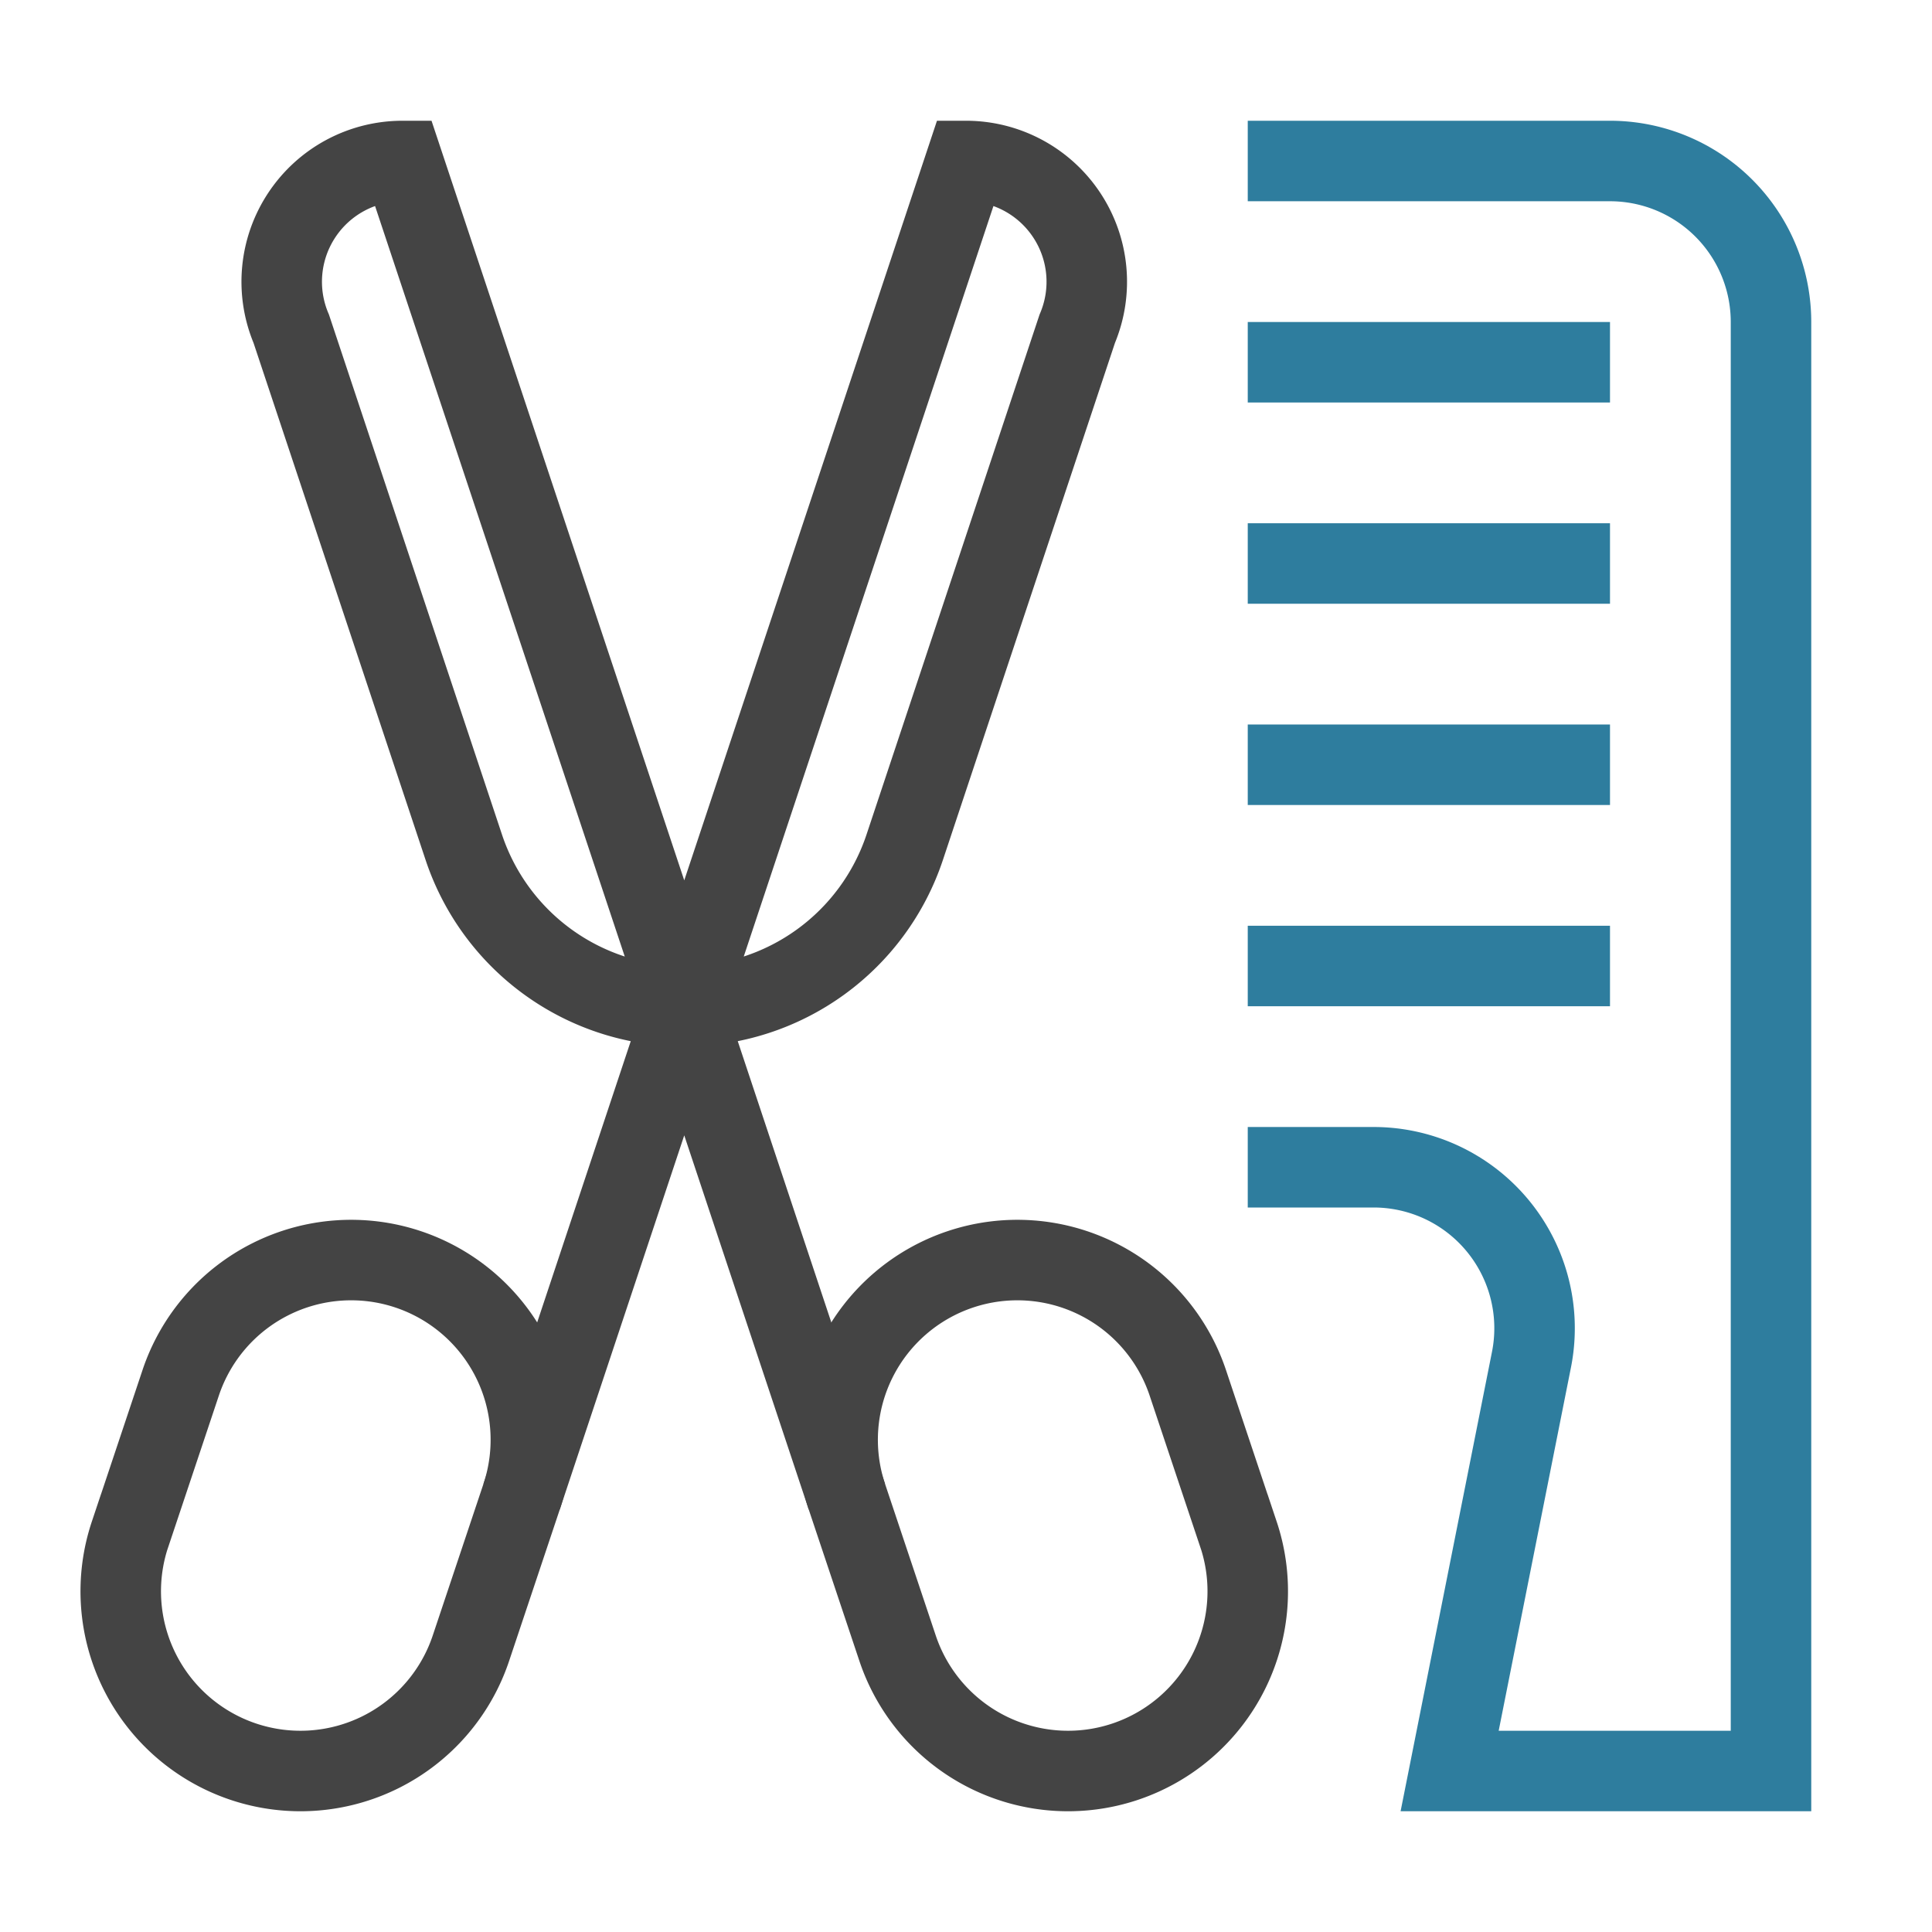
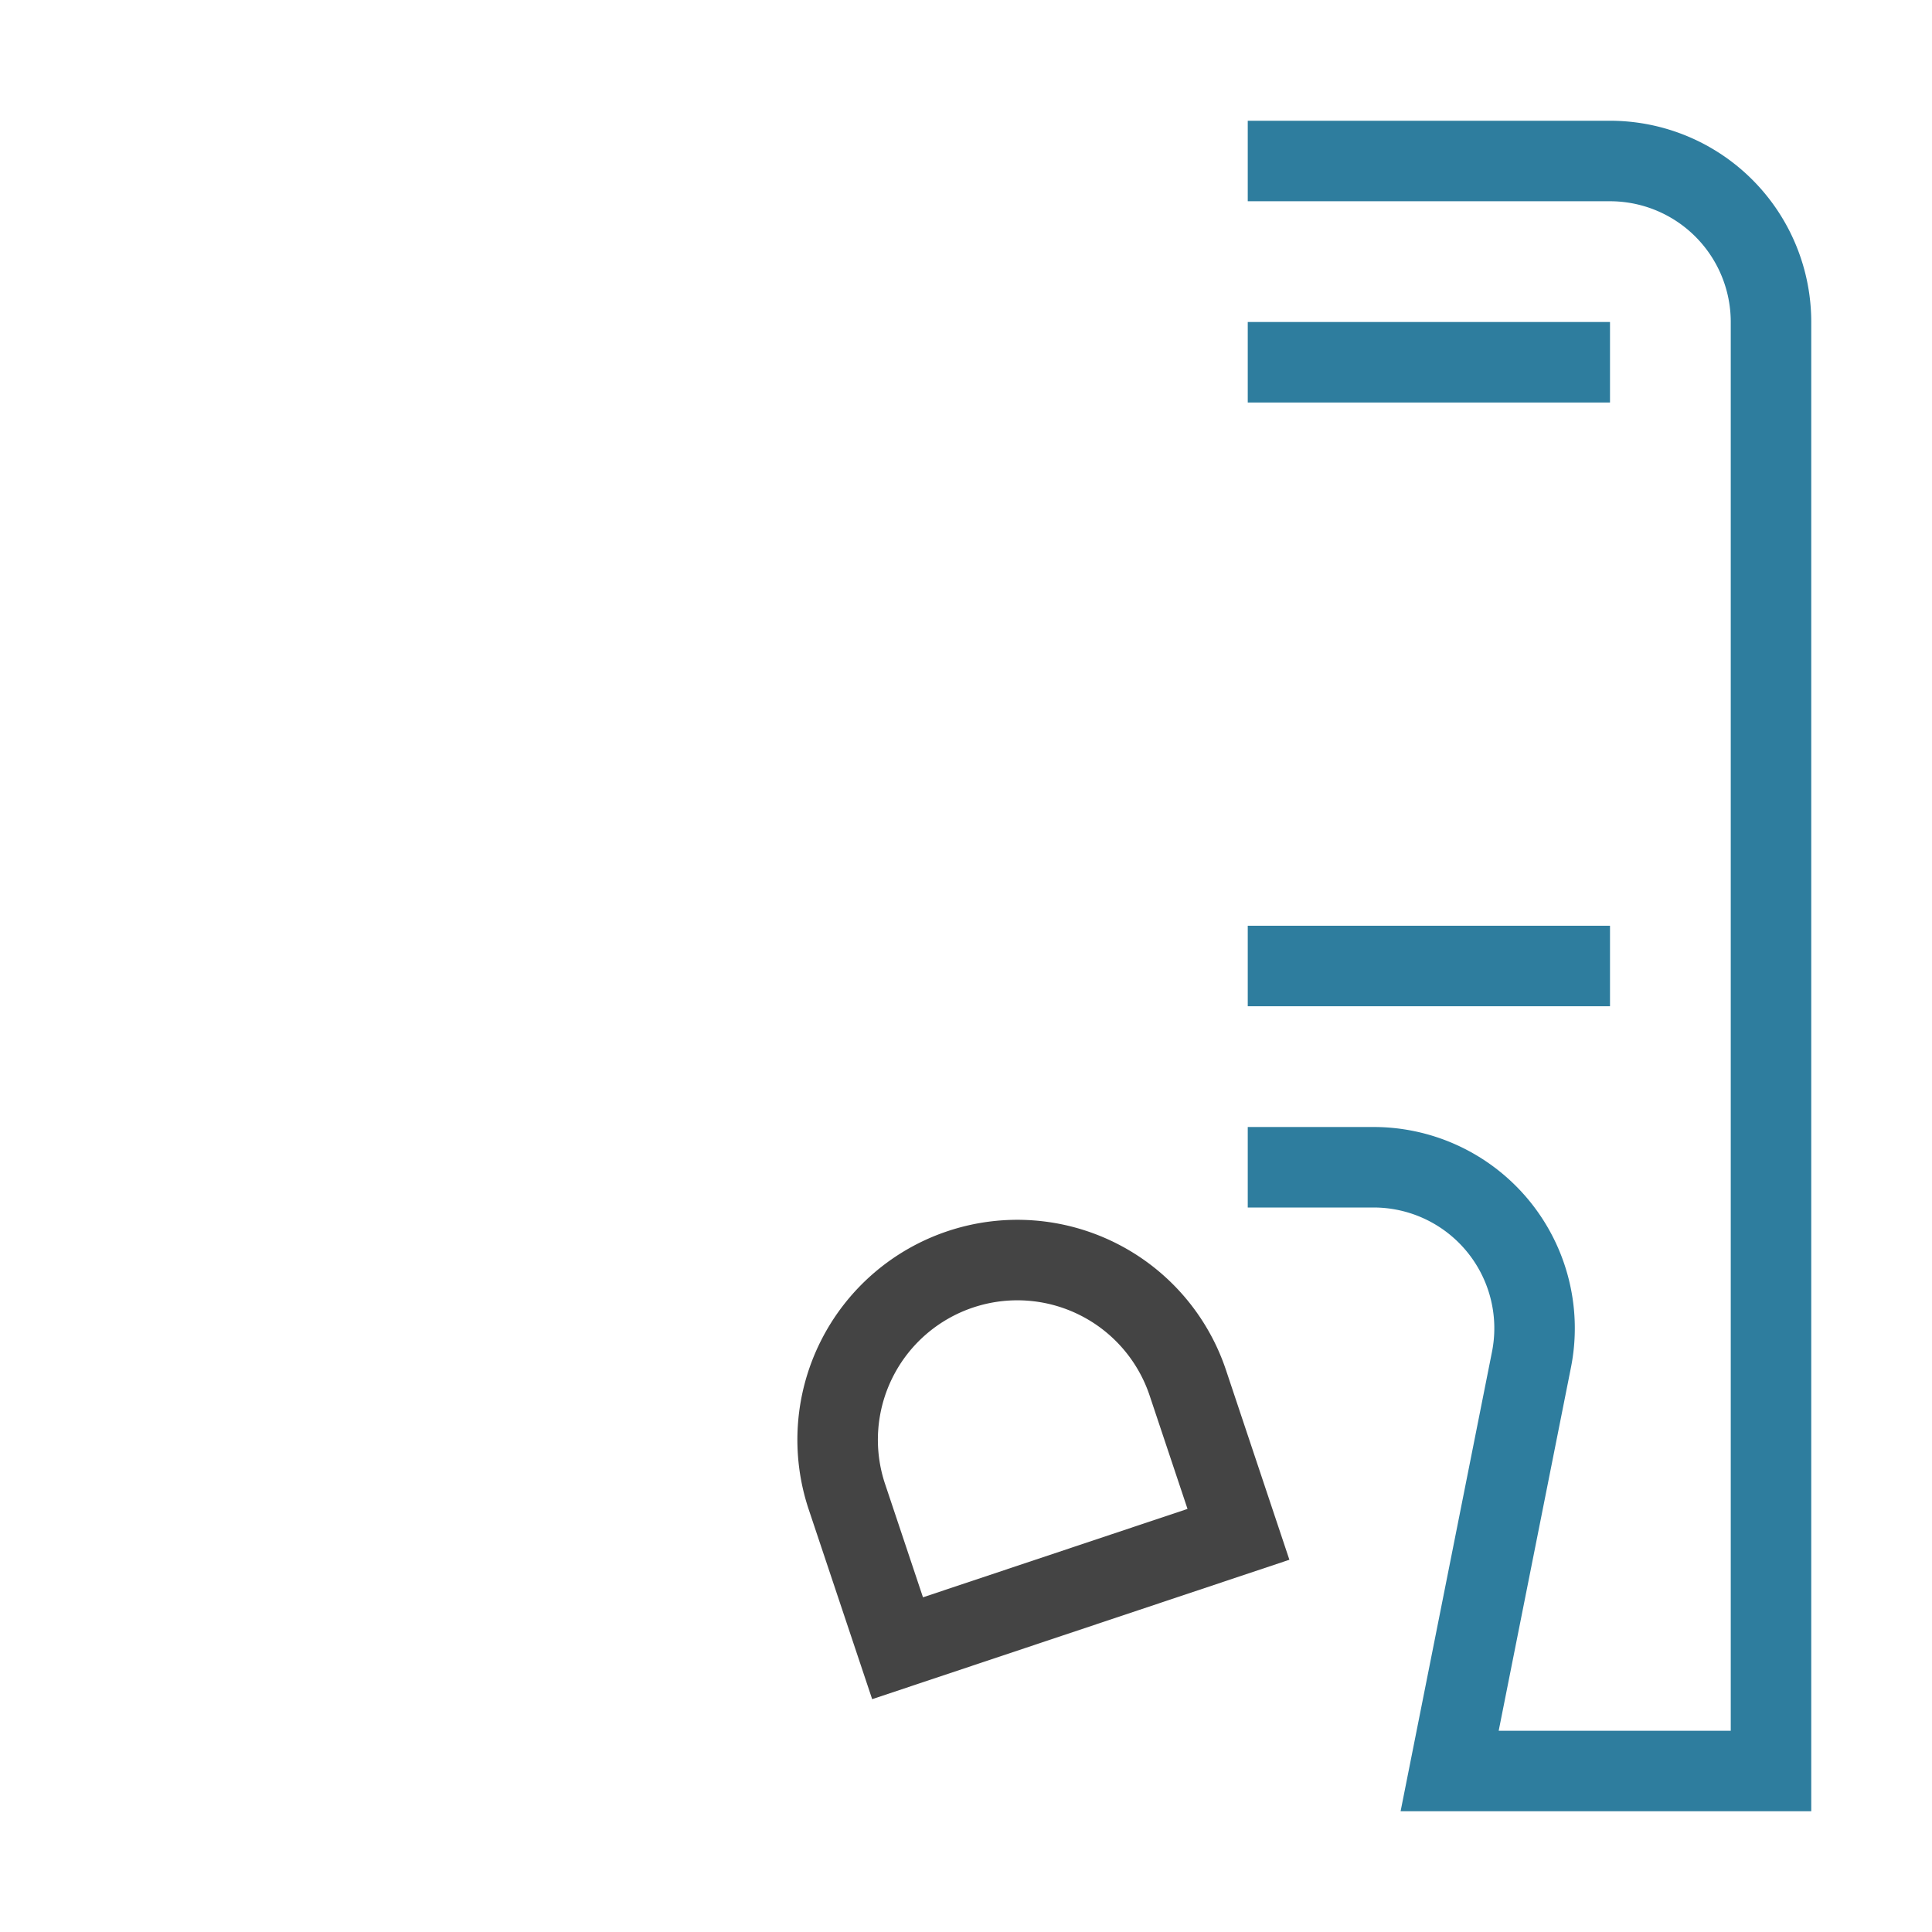
<svg xmlns="http://www.w3.org/2000/svg" x="0px" y="0px" width="48px" height="48px" viewBox="0 0 48 48">
  <g stroke-width="2" transform="translate(0, 0)">
    <line x1="32" y1="9" x2="39" y2="9" fill="none" stroke="#2e7d9e" stroke-linecap="square" stroke-miterlimit="10" stroke-width="2" data-color="color-2" stroke-linejoin="miter" />
-     <line x1="32" y1="14" x2="39" y2="14" fill="none" stroke="#2e7d9e" stroke-linecap="square" stroke-miterlimit="10" stroke-width="2" data-color="color-2" stroke-linejoin="miter" />
-     <line x1="32" y1="19" x2="39" y2="19" fill="none" stroke="#2e7d9e" stroke-linecap="square" stroke-miterlimit="10" stroke-width="2" data-color="color-2" stroke-linejoin="miter" />
    <line x1="32" y1="24" x2="39" y2="24" fill="none" stroke="#2e7d9e" stroke-linecap="square" stroke-miterlimit="10" stroke-width="2" data-color="color-2" stroke-linejoin="miter" />
    <path d="M32,29h2.126a4,4,0,0,1,3.923,4.78L36.016,44H44V8a4,4,0,0,0-4-4H32" fill="none" stroke="#2e7d9e" stroke-linecap="square" stroke-miterlimit="10" stroke-width="2" data-color="color-2" stroke-linejoin="miter" />
-     <path d="M3.231,38.12l1.258-3.764a4.465,4.465,0,1,1,8.47,2.83L11.7,40.95a4.465,4.465,0,1,1-8.47-2.83Z" fill="none" stroke="#444444" stroke-linecap="square" stroke-miterlimit="10" stroke-width="2" stroke-linejoin="miter" />
-     <path d="M30.769,38.12l-1.258-3.764a4.465,4.465,0,0,0-8.47,2.83L22.3,40.95a4.465,4.465,0,0,0,8.47-2.83Z" fill="none" stroke="#444444" stroke-linecap="square" stroke-miterlimit="10" stroke-width="2" stroke-linejoin="miter" />
-     <path d="M21.041,37.186,10,4A3,3,0,0,0,7.236,8.168l4.285,12.877a5.773,5.773,0,0,0,10.958,0L26.764,8.168A3,3,0,0,0,24,4L12.959,37.186" fill="none" stroke="#444444" stroke-miterlimit="10" stroke-width="2" data-cap="butt" stroke-linecap="butt" stroke-linejoin="miter" />
+     <path d="M30.769,38.12l-1.258-3.764a4.465,4.465,0,0,0-8.47,2.83L22.3,40.95Z" fill="none" stroke="#444444" stroke-linecap="square" stroke-miterlimit="10" stroke-width="2" stroke-linejoin="miter" />
  </g>
</svg>